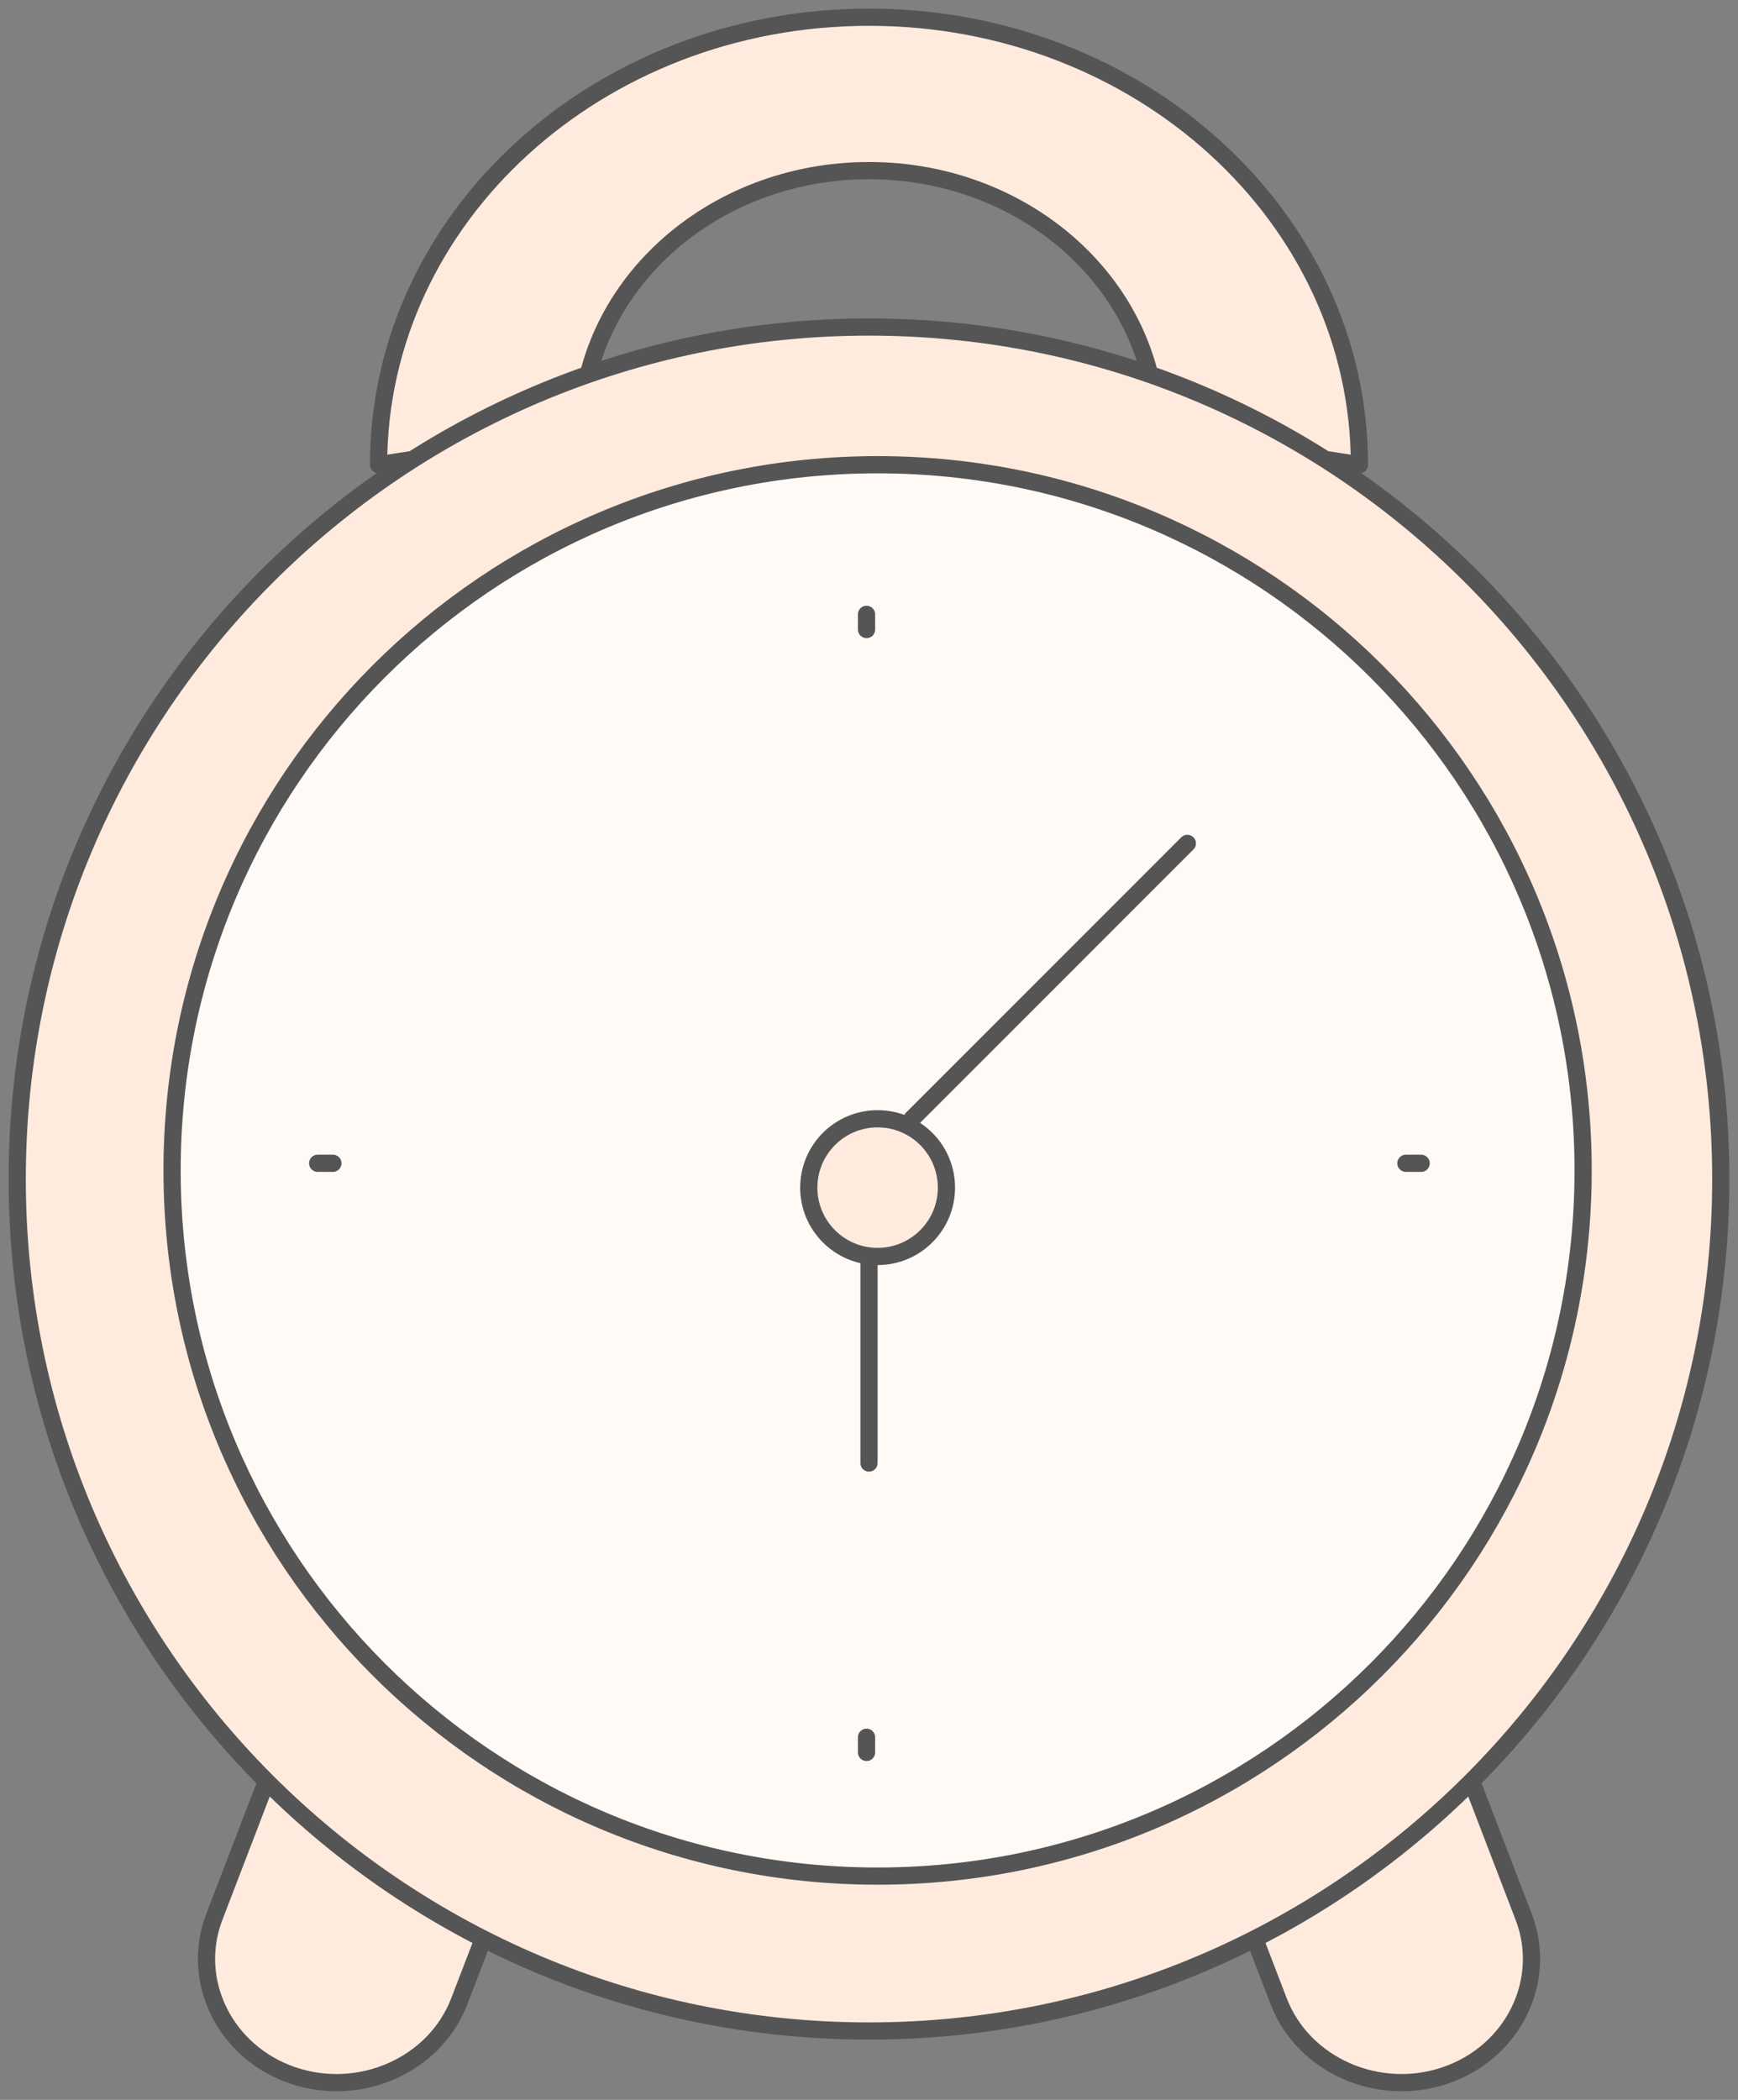
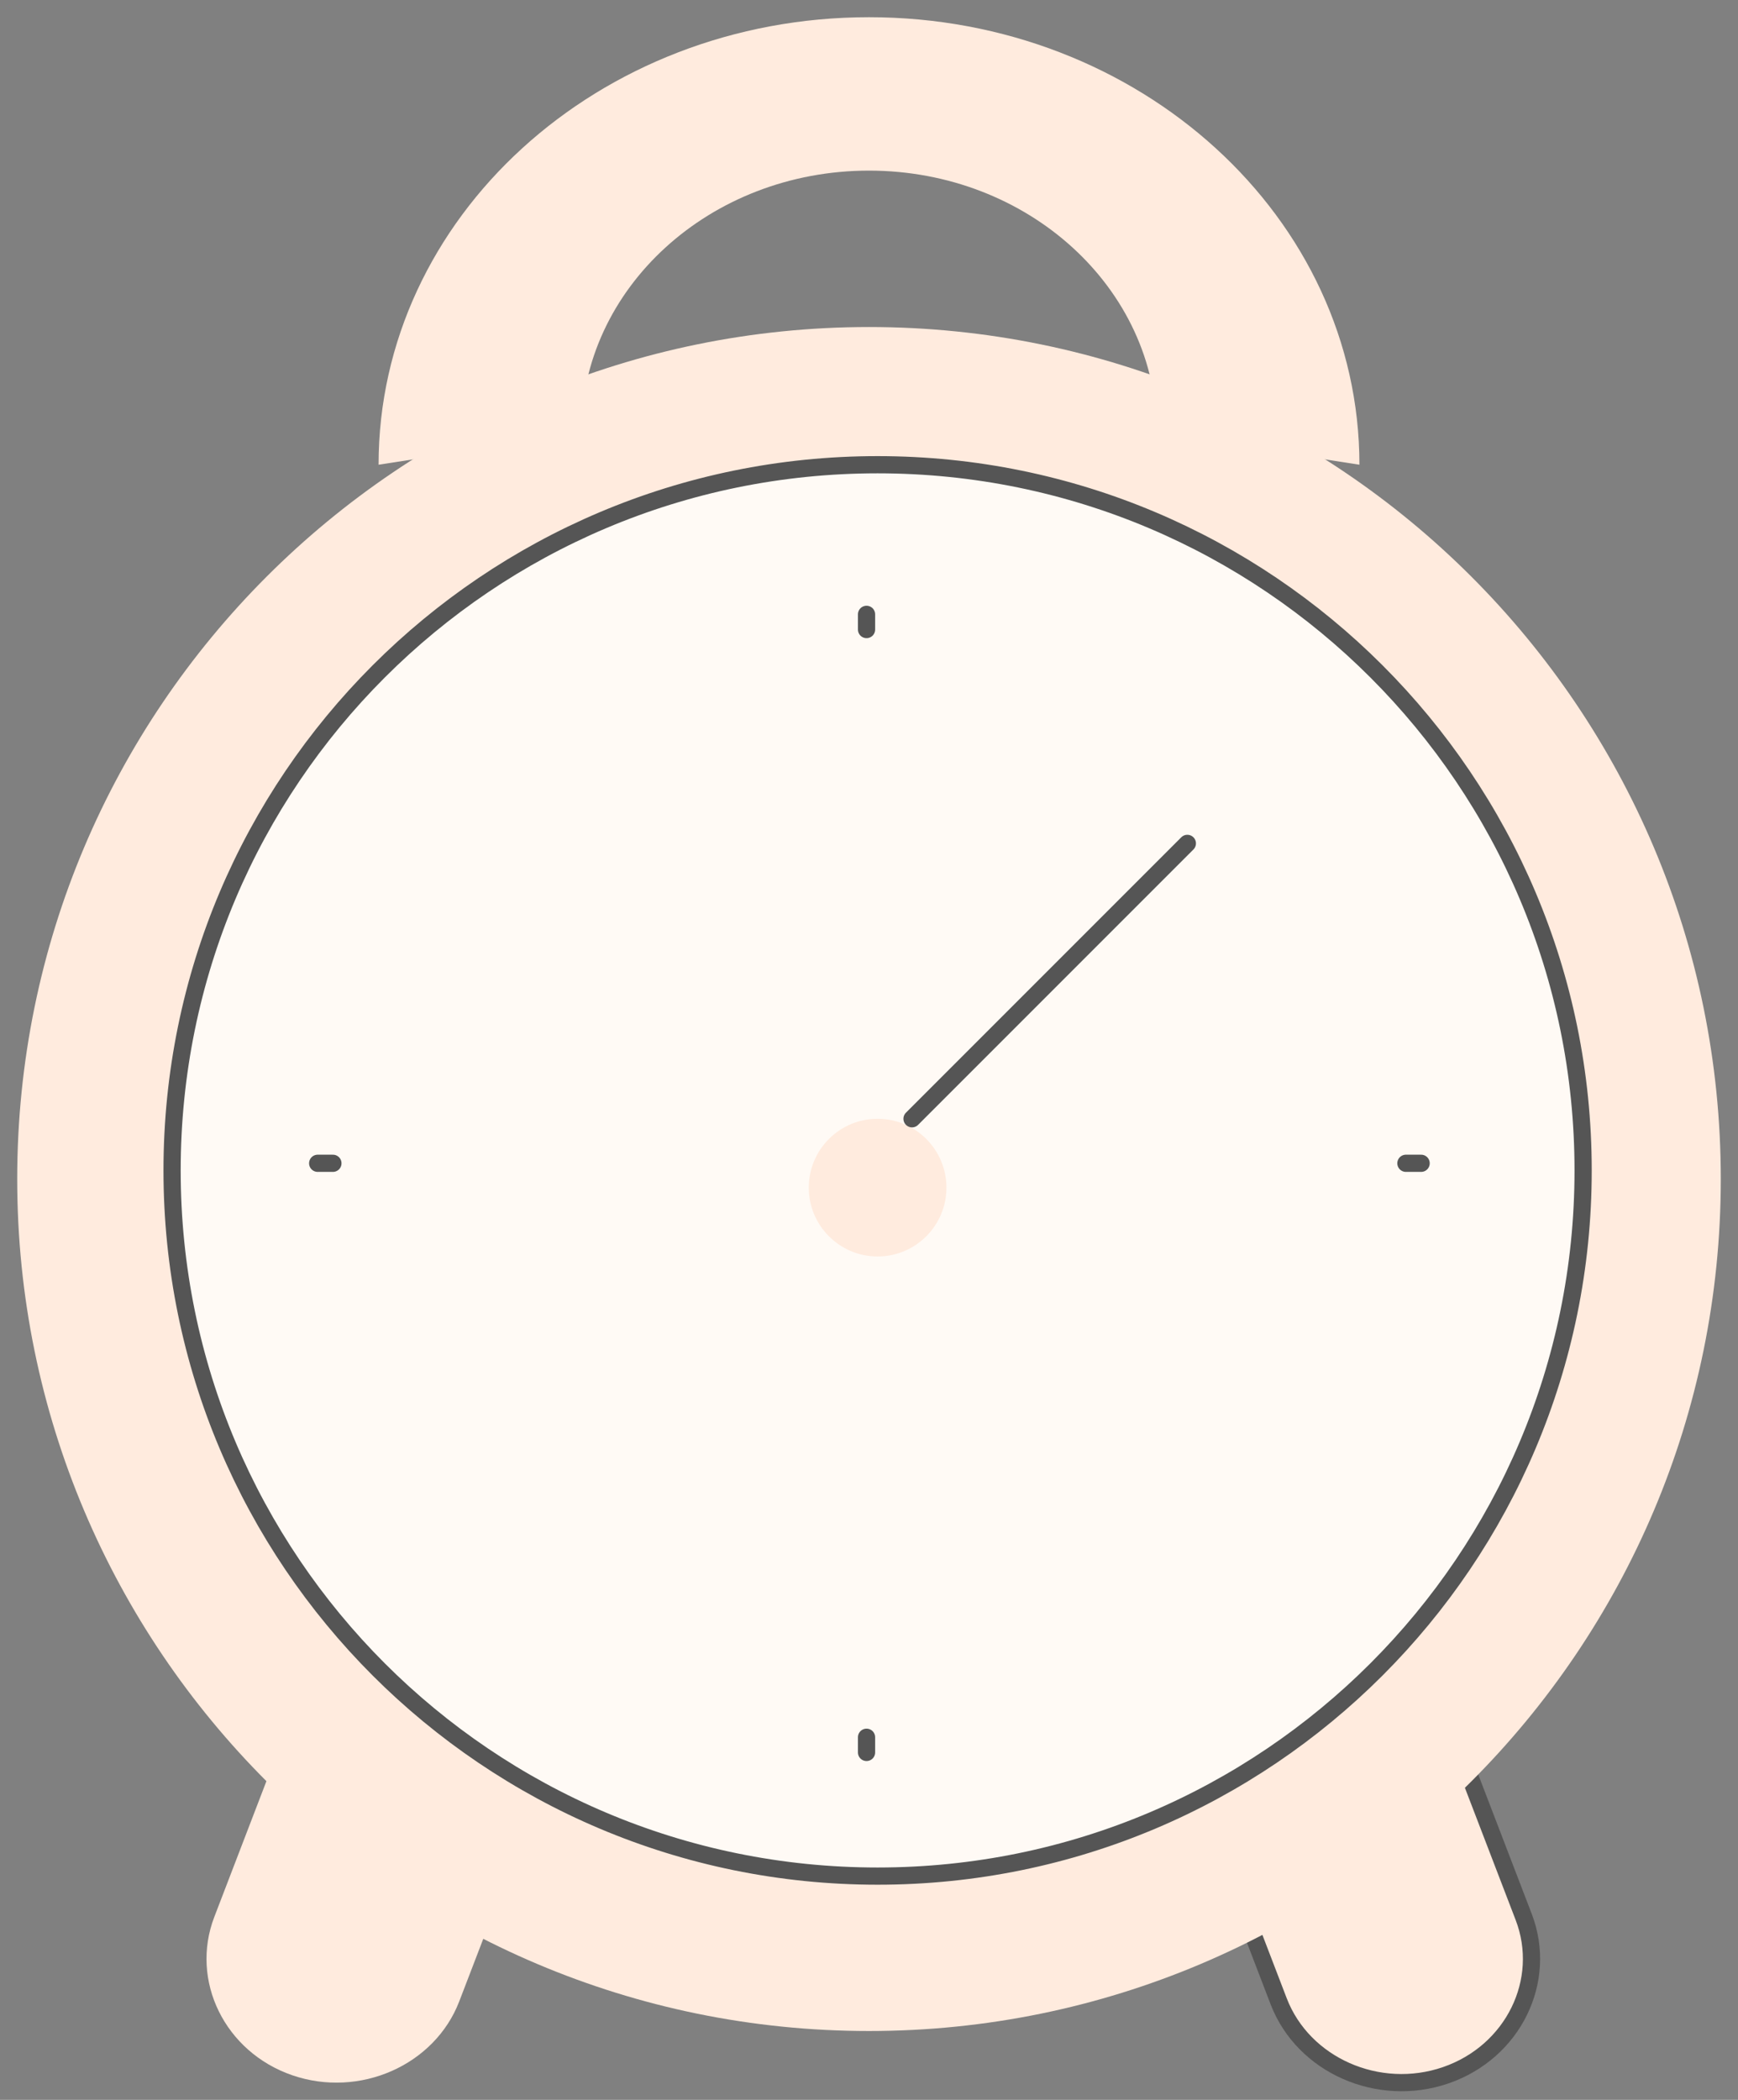
<svg xmlns="http://www.w3.org/2000/svg" width="101px" height="122px" viewBox="0 0 101 122" version="1.1">
  <rect x="0" y="0" width="101" height="122" fill="#808080" stroke="none" />
  <title>Group 45</title>
  <desc>Created with Sketch.</desc>
  <g id="Page-1" stroke="none" stroke-width="1" fill="none" fill-rule="evenodd">
    <g id="Style-Guide-Desktop-04" transform="translate(-457, -1934)">
      <g id="Group-3-Copy" transform="translate(458, 1935)">
        <g id="Group-45">
          <path d="M15.98,119.569 L15.98,119.569 C12.065,118.219 10.03,114.077 11.455,110.369 L16.311,97.722 C17.736,94.009 22.104,92.081 26.019,93.431 C29.934,94.779 31.969,98.921 30.546,102.631 L25.687,115.281 C24.262,118.988 19.898,120.919 15.98,119.569" id="Fill-1" fill="#FFEBDE" />
-           <path d="M15.98,119.569 L15.98,119.569 C12.065,118.219 10.03,114.077 11.455,110.369 L16.311,97.722 C17.736,94.009 22.104,92.081 26.019,93.431 C29.934,94.779 31.969,98.921 30.546,102.631 L25.687,115.281 C24.262,118.988 19.898,120.919 15.98,119.569 Z" id="Stroke-3" stroke="#555555" stroke-linejoin="round" />
          <path d="M83.02,119.569 L83.02,119.569 C86.935,118.219 88.97,114.077 87.545,110.369 L82.689,97.722 C81.264,94.009 76.893,92.081 72.981,93.431 C69.066,94.779 67.031,98.921 68.454,102.631 L73.31,115.281 C74.738,118.988 79.102,120.919 83.02,119.569" id="Fill-5" fill="#FFEBDE" />
          <path d="M83.02,119.569 L83.02,119.569 C86.935,118.219 88.97,114.077 87.545,110.369 L82.689,97.722 C81.264,94.009 76.893,92.081 72.981,93.431 C69.066,94.779 67.031,98.921 68.454,102.631 L73.31,115.281 C74.738,118.988 79.102,120.919 83.02,119.569 Z" id="Stroke-7" stroke="#555555" stroke-linejoin="round" />
          <path d="M49.5,0 C33.759,0 21,11.641 21,26 L32.771,24.173 C32.771,15.744 40.259,8.913 49.5,8.913 C58.741,8.913 66.229,15.744 66.229,24.173 L78,26 C78,11.641 65.241,0 49.5,0" id="Fill-9" fill="#FFEBDE" />
-           <path d="M49.5,0 C33.759,0 21,11.641 21,26 L32.771,24.173 C32.771,15.744 40.259,8.913 49.5,8.913 C58.741,8.913 66.229,15.744 66.229,24.173 L78,26 C78,11.641 65.241,0 49.5,0 Z" id="Stroke-11" stroke="#555555" stroke-linejoin="round" />
          <path d="M99,67.5 C99,94.835 76.838,117 49.5,117 C22.162,117 0,94.835 0,67.5 C0,40.162 22.162,18 49.5,18 C76.838,18 99,40.162 99,67.5" id="Fill-13" fill="#FFEBDE" />
-           <path d="M99,67.5 C99,94.835 76.838,117 49.5,117 C22.162,117 0,94.835 0,67.5 C0,40.162 22.162,18 49.5,18 C76.838,18 99,40.162 99,67.5 Z" id="Stroke-15" stroke="#555555" stroke-linejoin="round" />
          <path d="M91,67.001 C91,89.645 72.642,108 49.999,108 C27.355,108 9,89.645 9,67.001 C9,44.355 27.355,26 49.999,26 C72.642,26 91,44.355 91,67.001" id="Fill-17" fill="#FFFAF5" />
          <path d="M91,67.001 C91,89.645 72.642,108 49.999,108 C27.355,108 9,89.645 9,67.001 C9,44.355 27.355,26 49.999,26 C72.642,26 91,44.355 91,67.001 Z" id="Stroke-19" stroke="#555555" stroke-linejoin="round" />
          <g id="Group-24" transform="translate(48, 99)">
            <path d="M1.357,1.815 L1.357,0.933" id="Fill-21" fill="#FFFAF5" />
            <path d="M1.357,1.815 L1.357,0.933" id="Stroke-23" stroke="#555555" stroke-linecap="round" stroke-linejoin="round" />
          </g>
          <g id="Group-28" transform="translate(48, 33)">
            <path d="M1.357,2.576 L1.357,1.693" id="Fill-25" fill="#FFFAF5" />
            <path d="M1.357,2.576 L1.357,1.693" id="Stroke-27" stroke="#555555" stroke-linecap="round" stroke-linejoin="round" />
          </g>
          <g id="Group-32" transform="translate(79, 65)">
            <path d="M2.586,1.586 L1.701,1.586" id="Fill-29" fill="#FFFAF5" />
            <path d="M2.586,1.586 L1.701,1.586" id="Stroke-31" stroke="#555555" stroke-linecap="round" stroke-linejoin="round" />
          </g>
          <g id="Group-36" transform="translate(16, 65)">
            <path d="M2.346,1.586 L1.461,1.586" id="Fill-33" fill="#FFFAF5" />
            <path d="M2.346,1.586 L1.461,1.586" id="Stroke-35" stroke="#555555" stroke-linecap="round" stroke-linejoin="round" />
          </g>
          <path d="M54,68.001 C54,70.208 52.208,72 50,72 C47.792,72 46,70.208 46,68.001 C46,65.792 47.792,64 50,64 C52.208,64 54,65.792 54,68.001" id="Fill-37" fill="#FFEBDE" />
-           <path d="M54,68.001 C54,70.208 52.208,72 50,72 C47.792,72 46,70.208 46,68.001 C46,65.792 47.792,64 50,64 C52.208,64 54,65.792 54,68.001 Z" id="Stroke-39" stroke="#555555" stroke-linejoin="round" />
-           <path d="M49.5,72 L49.5,84" id="Stroke-41" stroke="#555555" stroke-linecap="round" stroke-linejoin="round" />
          <path d="M68,48 L52,64" id="Stroke-43" stroke="#555555" stroke-linecap="round" stroke-linejoin="round" />
        </g>
      </g>
    </g>
  </g>
</svg>